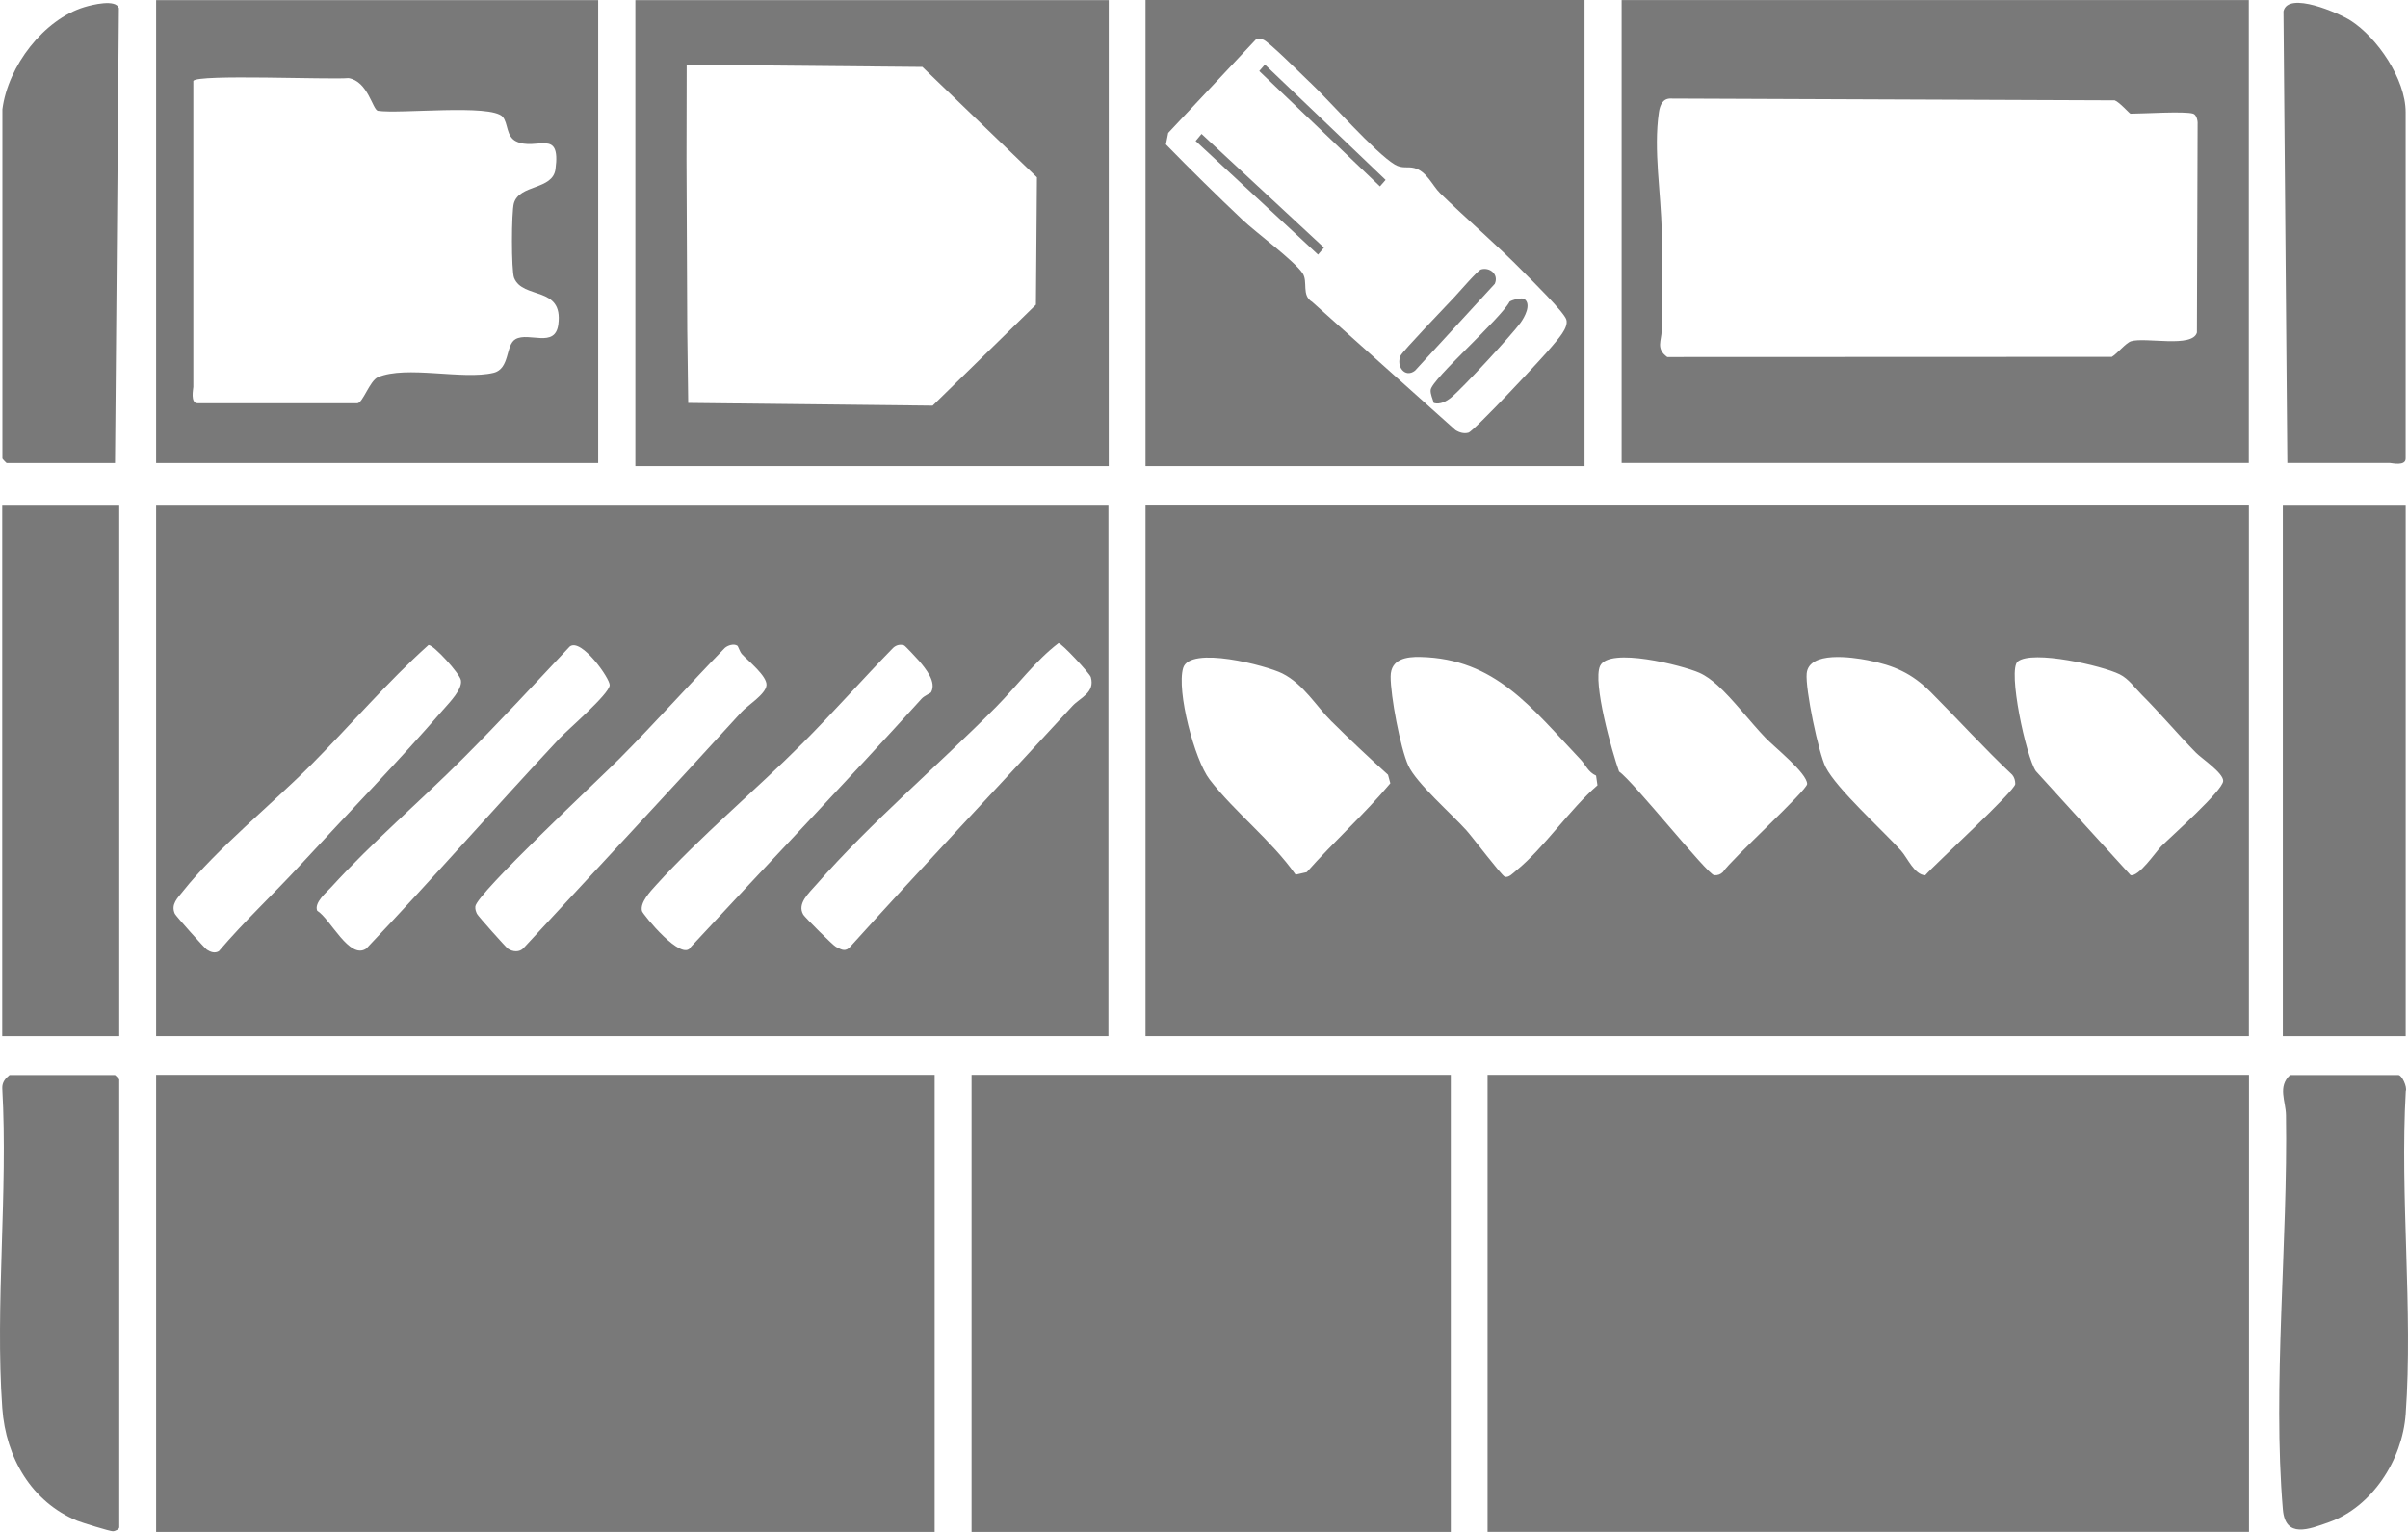
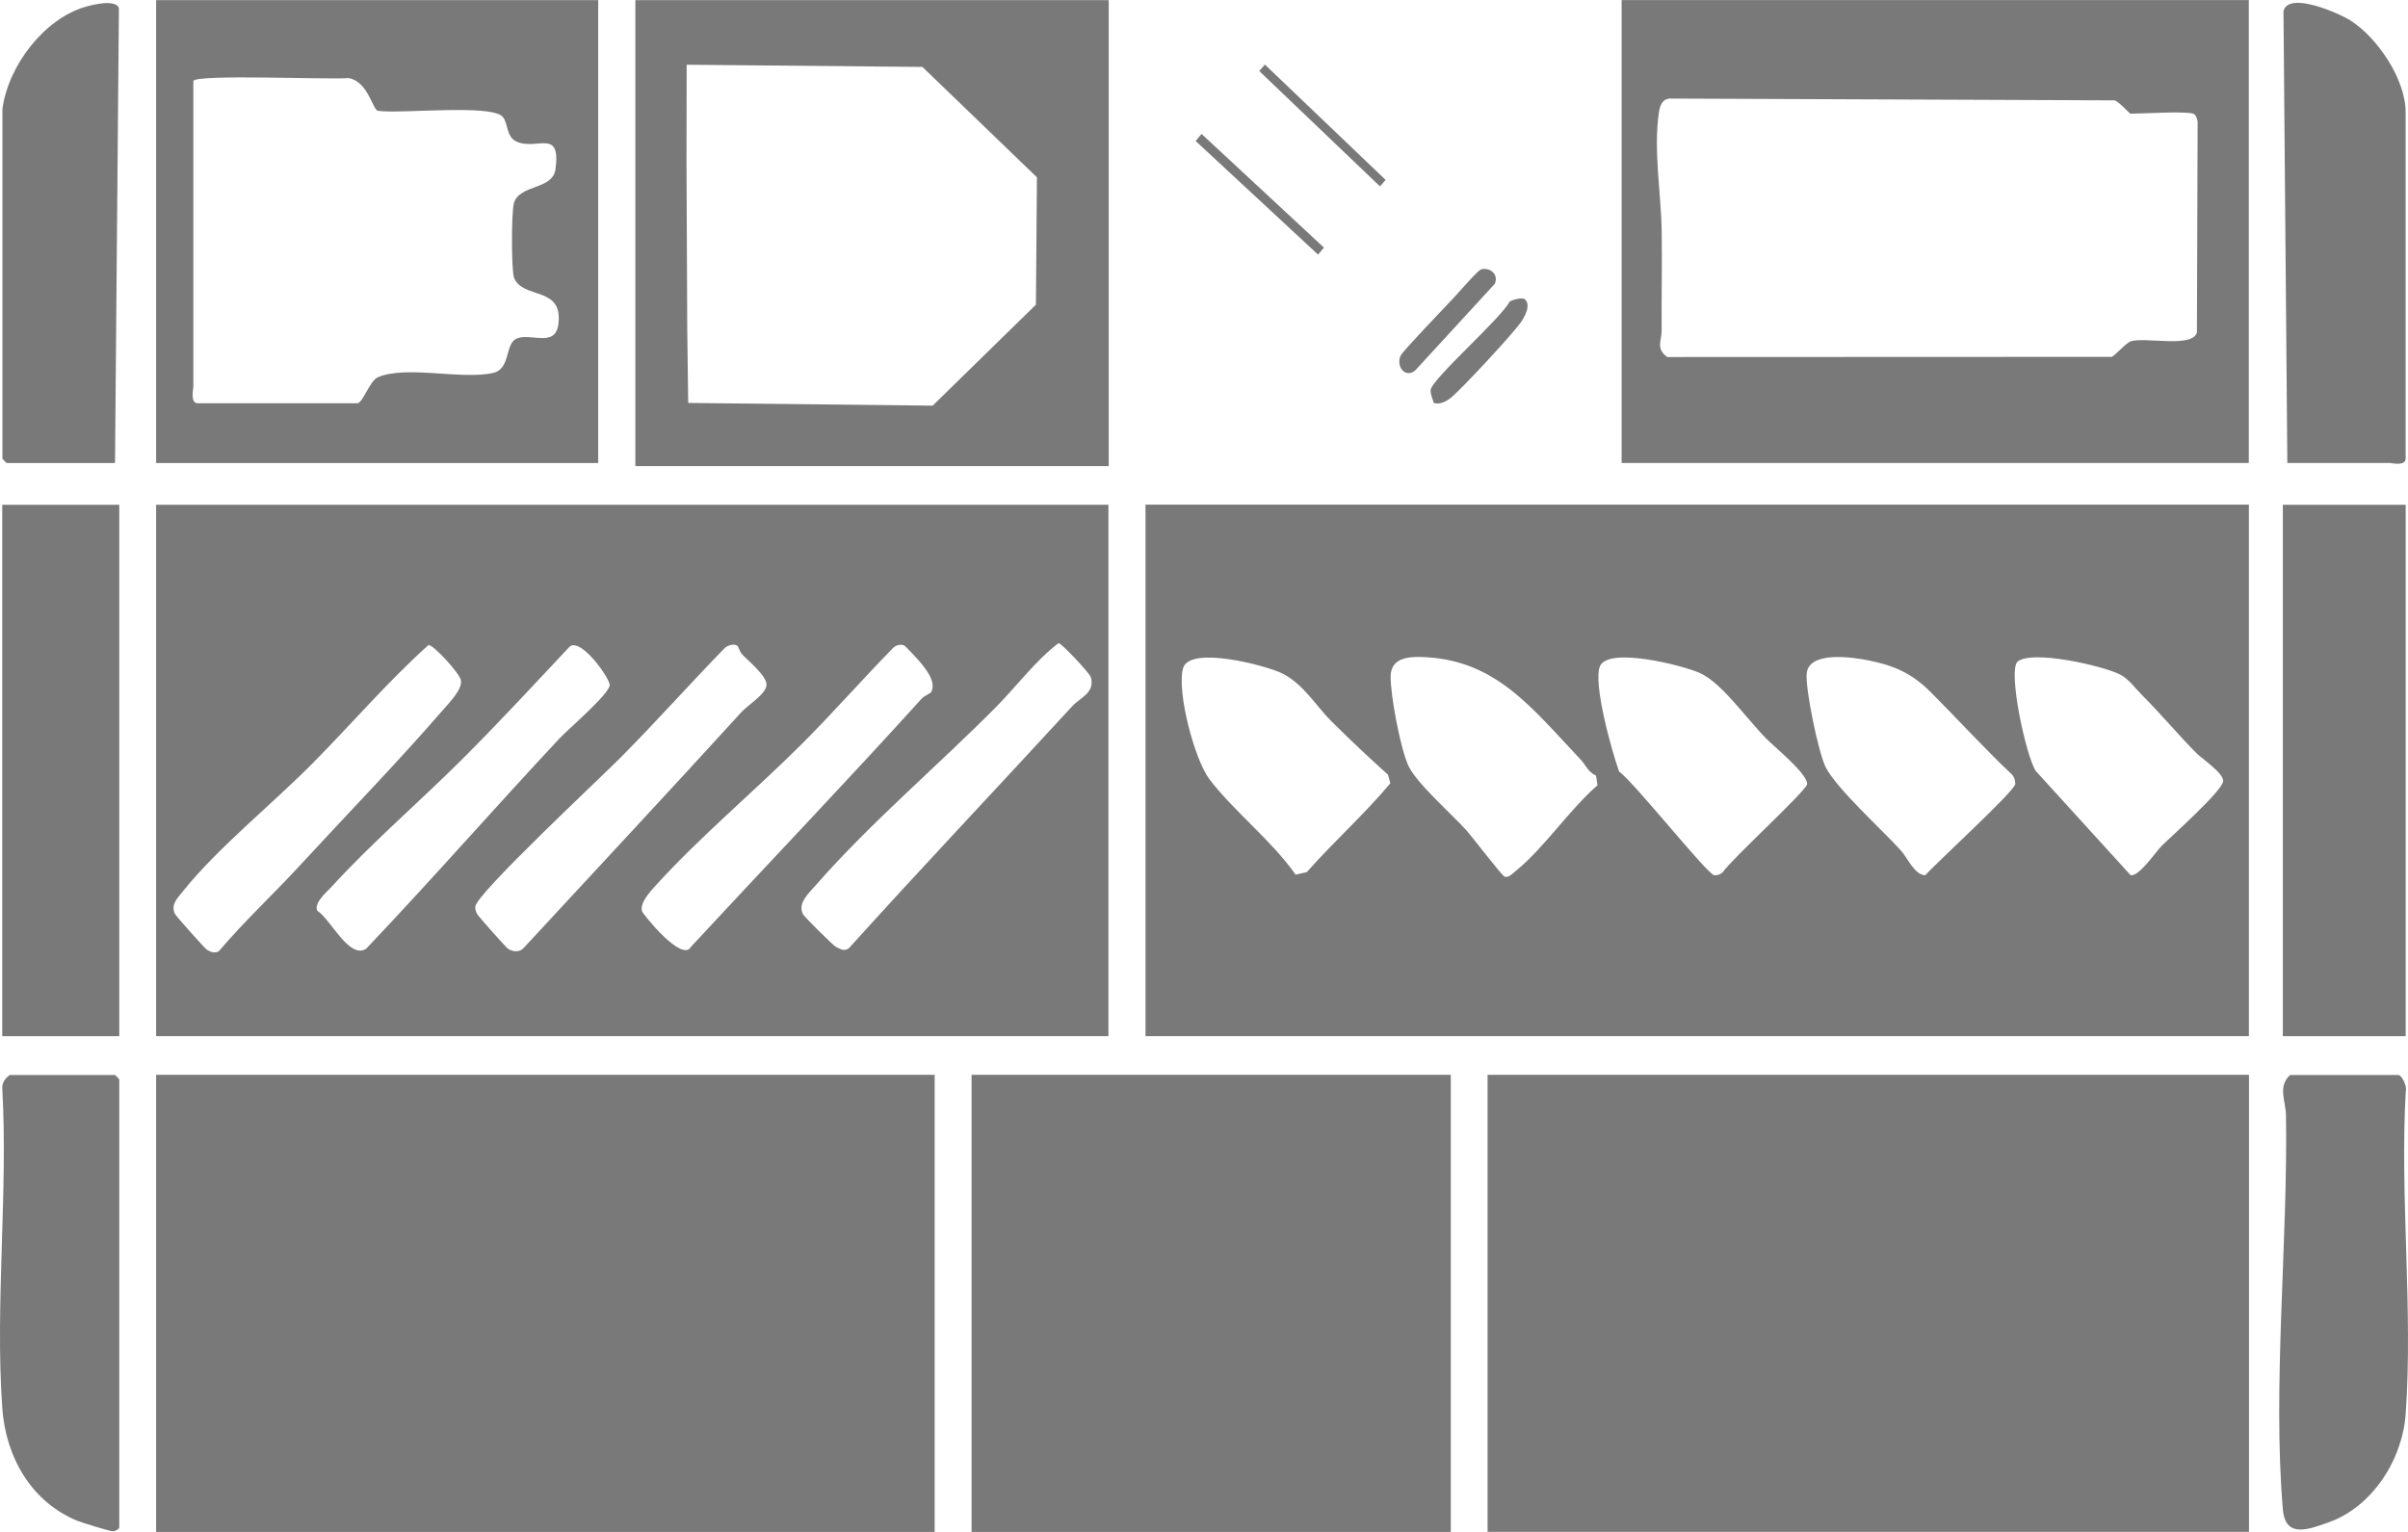
<svg xmlns="http://www.w3.org/2000/svg" width="55" height="35" viewBox="0 0 55 35" fill="none">
  <g clip-path="url(#clip0_2502_4953)">
    <path d="M51.366 11.529V23.674H26.164V11.529H51.366ZM30.419 16.489C30.057 16.129 29.776 15.632 29.29 15.387C28.924 15.204 27.174 14.744 27.023 15.264C26.871 15.787 27.282 17.358 27.628 17.809C28.194 18.547 29.045 19.202 29.593 19.984L29.847 19.926C30.463 19.23 31.163 18.605 31.756 17.896L31.703 17.701C31.269 17.309 30.835 16.902 30.42 16.488L30.419 16.489ZM36.104 17.355C34.982 16.173 34.157 15.049 32.444 15.01C32.124 15.002 31.766 15.055 31.763 15.454C31.759 15.891 31.984 17.091 32.166 17.49C32.347 17.889 33.149 18.589 33.49 18.967C33.629 19.12 34.287 19.991 34.367 20.028C34.454 20.068 34.568 19.94 34.631 19.89C35.266 19.374 35.851 18.493 36.487 17.942L36.455 17.721C36.272 17.639 36.214 17.471 36.104 17.355H36.104ZM39.226 15.654C39.098 15.54 38.968 15.44 38.811 15.37C38.434 15.204 36.755 14.773 36.547 15.215C36.373 15.587 36.821 17.186 36.981 17.628C37.306 17.85 38.998 19.98 39.154 19.996C39.228 20.003 39.297 19.979 39.352 19.925C39.532 19.644 41.278 18.054 41.276 17.911C41.273 17.661 40.53 17.072 40.323 16.856C39.977 16.495 39.571 15.962 39.225 15.653L39.226 15.654ZM44.092 15.807C43.672 15.386 43.26 15.202 42.664 15.085C42.304 15.015 41.319 14.868 41.266 15.385C41.23 15.736 41.537 17.209 41.7 17.529C41.953 18.025 42.989 18.957 43.417 19.431C43.571 19.601 43.723 19.985 43.973 19.998C44.202 19.736 46.033 18.061 46.03 17.911C46.029 17.833 46.011 17.762 45.961 17.702C45.315 17.093 44.72 16.436 44.093 15.807H44.092ZM48.915 15.87C48.757 15.712 48.62 15.508 48.414 15.406C48.011 15.207 46.426 14.845 46.087 15.113C45.848 15.302 46.278 17.296 46.5 17.617L48.663 19.994C48.85 20.042 49.24 19.46 49.367 19.333C49.579 19.12 50.776 18.059 50.779 17.842C50.782 17.658 50.289 17.331 50.156 17.196C49.733 16.766 49.34 16.294 48.915 15.87Z" fill="#797979" />
    <path d="M3.566 11.533H25.317V23.674H3.566V11.533ZM24.495 16.13C24.672 15.938 25.017 15.829 24.915 15.47C24.892 15.388 24.25 14.694 24.177 14.694C23.651 15.095 23.229 15.668 22.755 16.148C21.43 17.487 19.883 18.796 18.651 20.204C18.476 20.405 18.199 20.644 18.348 20.897C18.384 20.958 19.03 21.604 19.094 21.633C19.195 21.679 19.278 21.751 19.392 21.661C21.073 19.799 22.801 17.974 24.495 16.13ZM10.123 16.215C10.27 16.045 10.566 15.748 10.527 15.539C10.498 15.385 9.909 14.736 9.788 14.736C8.856 15.572 8.009 16.564 7.116 17.464C6.232 18.354 4.938 19.407 4.183 20.358C4.059 20.515 3.896 20.659 3.993 20.876C4.015 20.926 4.678 21.668 4.724 21.697C4.809 21.752 4.905 21.787 4.999 21.732C5.587 21.04 6.252 20.424 6.863 19.759C7.915 18.616 9.122 17.374 10.122 16.215L10.123 16.215ZM12.773 16.877C12.97 16.666 13.905 15.869 13.926 15.656C13.939 15.509 13.272 14.561 13.012 14.773C12.205 15.632 11.404 16.5 10.571 17.332C9.603 18.301 8.497 19.247 7.572 20.262C7.462 20.383 7.169 20.622 7.245 20.807C7.548 20.992 7.981 21.936 8.366 21.673C9.86 20.101 11.292 18.462 12.774 16.877H12.773ZM16.841 14.752C16.759 14.702 16.629 14.741 16.555 14.804C15.745 15.636 14.97 16.509 14.151 17.332C13.708 17.778 10.885 20.416 10.857 20.71C10.852 20.777 10.868 20.818 10.893 20.876C10.915 20.926 11.556 21.643 11.599 21.673C11.708 21.748 11.868 21.765 11.962 21.657C13.621 19.862 15.292 18.073 16.94 16.264C17.071 16.119 17.487 15.865 17.507 15.657C17.526 15.449 17.096 15.107 16.946 14.945C16.897 14.891 16.861 14.764 16.841 14.753V14.752ZM20.997 15.104C20.957 15.057 20.674 14.753 20.651 14.746C20.561 14.714 20.468 14.738 20.398 14.804C19.696 15.522 19.028 16.283 18.319 16.993C17.258 18.054 15.986 19.118 14.987 20.22C14.85 20.37 14.614 20.621 14.663 20.814C14.682 20.889 15.588 22.005 15.782 21.632C17.538 19.737 19.316 17.879 21.051 15.963C21.111 15.896 21.253 15.84 21.266 15.817C21.397 15.58 21.14 15.276 20.997 15.104H20.997Z" fill="#797979" />
    <path d="M21.348 24.557H3.566V35H21.348V24.557Z" fill="#797979" />
    <path d="M51.368 24.556H33.977V34.999H51.368V24.556Z" fill="#797979" />
    <path d="M33.137 24.556H22.191V35H33.137V24.556Z" fill="#797979" />
    <path d="M51.364 0.001V10.577H37.039V0.001H51.364ZM50.094 2.597C49.903 2.535 48.954 2.597 48.662 2.597C48.639 2.597 48.414 2.334 48.301 2.293L38.175 2.252C37.983 2.241 37.916 2.391 37.89 2.568C37.763 3.434 37.941 4.422 37.954 5.288C37.966 6.04 37.947 6.793 37.953 7.546C37.955 7.783 37.812 7.961 38.081 8.157L48.236 8.153C48.36 8.078 48.558 7.831 48.676 7.796C49.003 7.697 50.079 7.955 50.179 7.597L50.195 2.833C50.202 2.754 50.166 2.62 50.094 2.597Z" fill="#797979" />
-     <path d="M36.192 0V10.649H26.164V0H36.192ZM29.914 1.876C29.744 1.715 28.964 0.934 28.85 0.905C28.794 0.89 28.742 0.878 28.686 0.901L26.682 3.037L26.63 3.299C27.2 3.883 27.786 4.459 28.378 5.02C28.688 5.313 29.55 5.947 29.751 6.241C29.883 6.436 29.718 6.746 29.971 6.897L33.243 9.826C33.331 9.883 33.438 9.914 33.541 9.885C33.67 9.848 35.256 8.15 35.444 7.917C35.572 7.76 35.834 7.491 35.776 7.301C35.723 7.127 34.976 6.395 34.794 6.21C34.186 5.589 33.516 5.021 32.894 4.415C32.718 4.243 32.587 3.911 32.304 3.839C32.148 3.799 32.029 3.861 31.858 3.76C31.412 3.494 30.372 2.307 29.915 1.875L29.914 1.876Z" fill="#797979" />
    <path d="M25.324 0.003V10.65H14.512V0.003H25.324ZM21.069 1.529C19.274 1.513 17.479 1.496 15.684 1.479C15.682 2.203 15.681 2.928 15.68 3.651L15.697 7.529C15.704 8.088 15.711 8.647 15.719 9.206L21.302 9.268C22.089 8.499 22.875 7.73 23.661 6.961C23.669 5.991 23.676 5.021 23.684 4.051C22.812 3.211 21.94 2.37 21.068 1.529H21.069Z" fill="#797979" />
    <path d="M3.566 0.003H13.663V10.579H3.566V0.003ZM4.416 1.848V8.839C4.416 8.883 4.341 9.214 4.514 9.214H8.16C8.285 9.214 8.444 8.698 8.632 8.618C9.28 8.341 10.573 8.686 11.271 8.518C11.653 8.426 11.542 7.882 11.774 7.749C12.078 7.575 12.681 7.968 12.753 7.41C12.869 6.523 11.941 6.848 11.742 6.348C11.677 6.183 11.68 4.836 11.738 4.641C11.866 4.207 12.623 4.345 12.688 3.864C12.816 2.912 12.249 3.454 11.789 3.23C11.557 3.117 11.61 2.811 11.48 2.667C11.21 2.37 9.123 2.609 8.629 2.531C8.507 2.497 8.404 1.858 7.961 1.784C7.529 1.823 4.511 1.691 4.416 1.848H4.416Z" fill="#797979" />
    <path d="M54.947 11.533H52.141V23.674H54.947V11.533Z" fill="#797979" />
    <path d="M2.724 11.533H0.051V23.674H2.724V11.533Z" fill="#797979" />
    <path d="M52.244 10.578L52.156 0.258C52.261 -0.213 53.43 0.304 53.689 0.47C54.295 0.857 54.946 1.804 54.946 2.564V10.476C54.946 10.657 54.629 10.578 54.588 10.578H52.244H52.244Z" fill="#797979" />
    <path d="M52.307 24.561H54.782C54.857 24.561 54.987 24.83 54.949 24.932C54.812 27.334 55.117 29.927 54.947 32.305C54.872 33.364 54.172 34.428 53.203 34.775C52.732 34.944 52.199 35.156 52.142 34.488C51.903 31.672 52.259 28.369 52.213 25.478C52.208 25.151 52.018 24.83 52.307 24.561V24.561Z" fill="#797979" />
    <path d="M0.055 2.496C0.183 1.507 1 0.444 1.929 0.162C2.105 0.109 2.647 -0.027 2.716 0.187L2.627 10.579H0.152C0.145 10.579 0.055 10.484 0.055 10.476V2.496Z" fill="#797979" />
    <path d="M0.217 24.561H2.626C2.634 24.561 2.724 24.656 2.724 24.664V34.895C2.724 34.935 2.638 34.984 2.576 34.985C2.514 34.987 1.861 34.786 1.761 34.744C0.728 34.317 0.133 33.31 0.052 32.169C-0.115 29.812 0.186 27.243 0.052 24.864C0.047 24.726 0.121 24.641 0.218 24.561L0.217 24.561Z" fill="#797979" />
    <path d="M34.82 6.833C34.984 6.954 34.822 7.248 34.73 7.374C34.529 7.652 33.403 8.871 33.149 9.079C33.038 9.17 32.895 9.248 32.749 9.208C32.724 9.114 32.668 9.006 32.677 8.909C32.701 8.66 34.281 7.28 34.481 6.89C34.548 6.847 34.765 6.792 34.82 6.832V6.833Z" fill="#797979" />
    <path d="M33.221 6.785C33.33 6.669 33.753 6.176 33.829 6.155C34.023 6.099 34.239 6.264 34.142 6.484L32.32 8.468C32.091 8.646 31.881 8.37 31.991 8.124C32.032 8.031 33.05 6.966 33.221 6.785Z" fill="#797979" />
    <path d="M27.444 3.06L27.309 3.221L30.105 5.817L30.24 5.657L27.444 3.06Z" fill="#797979" />
    <path d="M28.891 1.475L28.762 1.623L31.519 4.258L31.648 4.11L28.891 1.475Z" fill="#797979" />
  </g>
  <defs>
    <clipPath id="clip0_2502_4953">
      <rect width="55" height="35" fill="white" />
    </clipPath>
  </defs>
</svg>